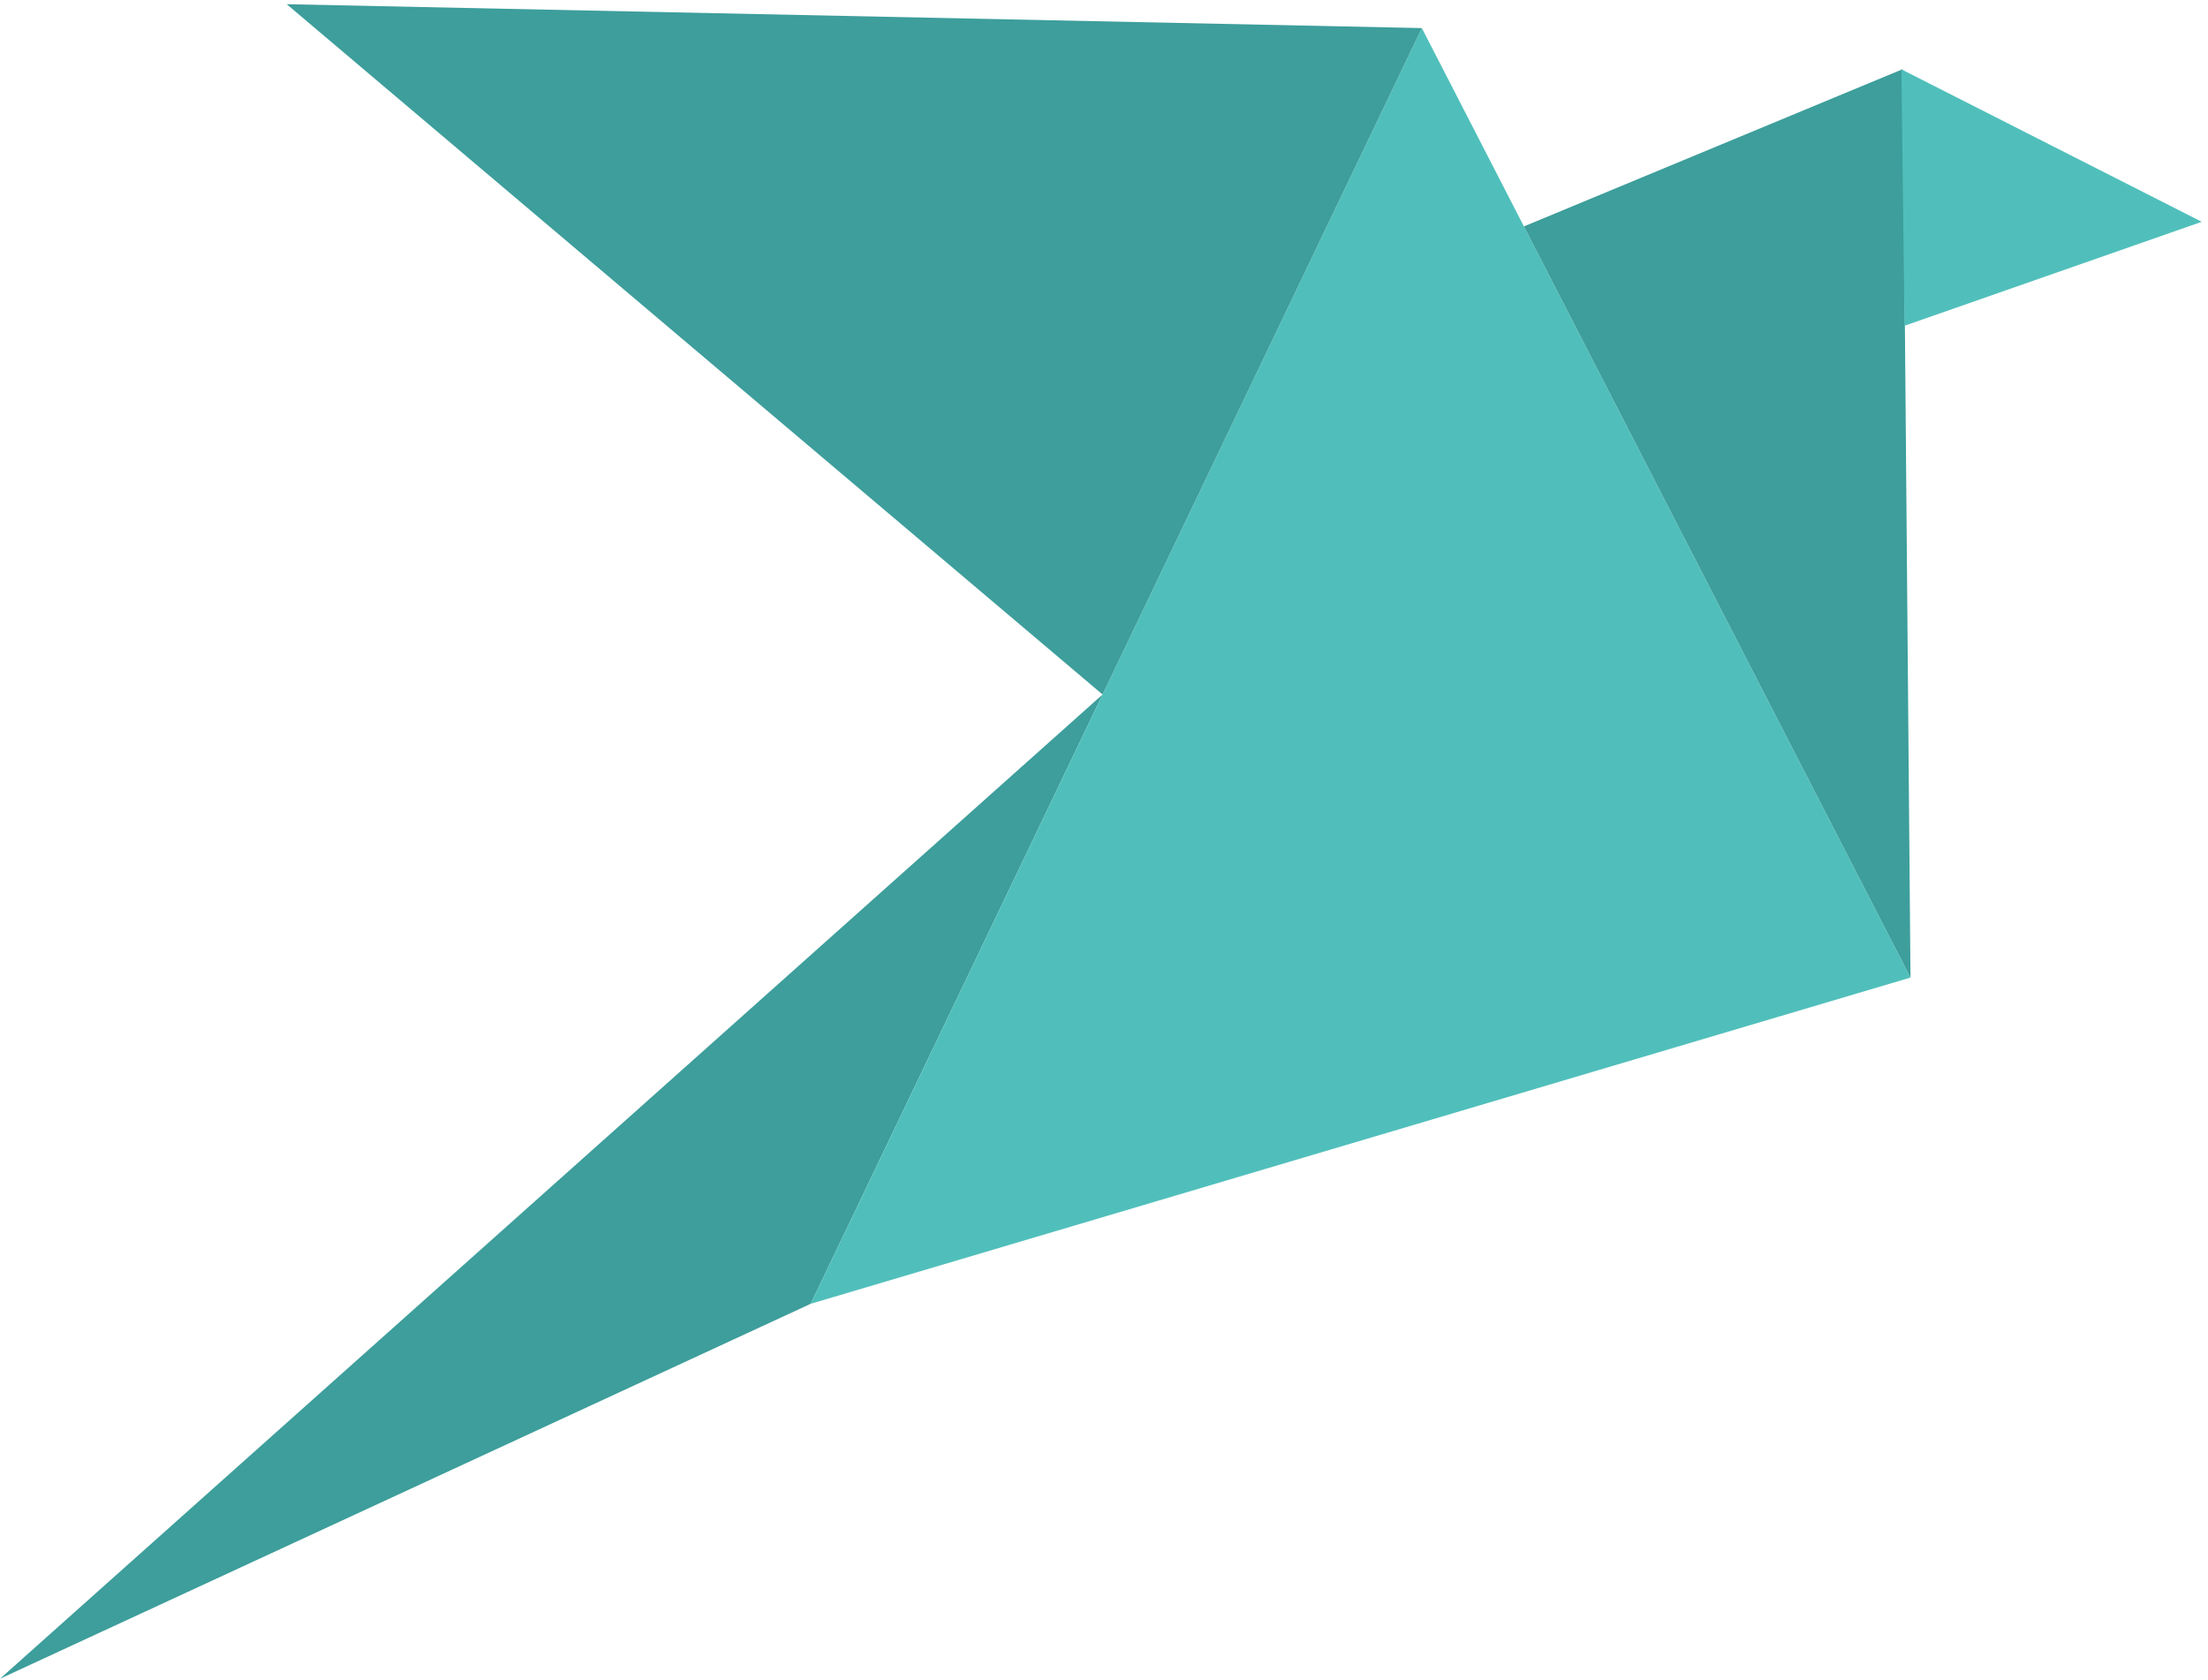
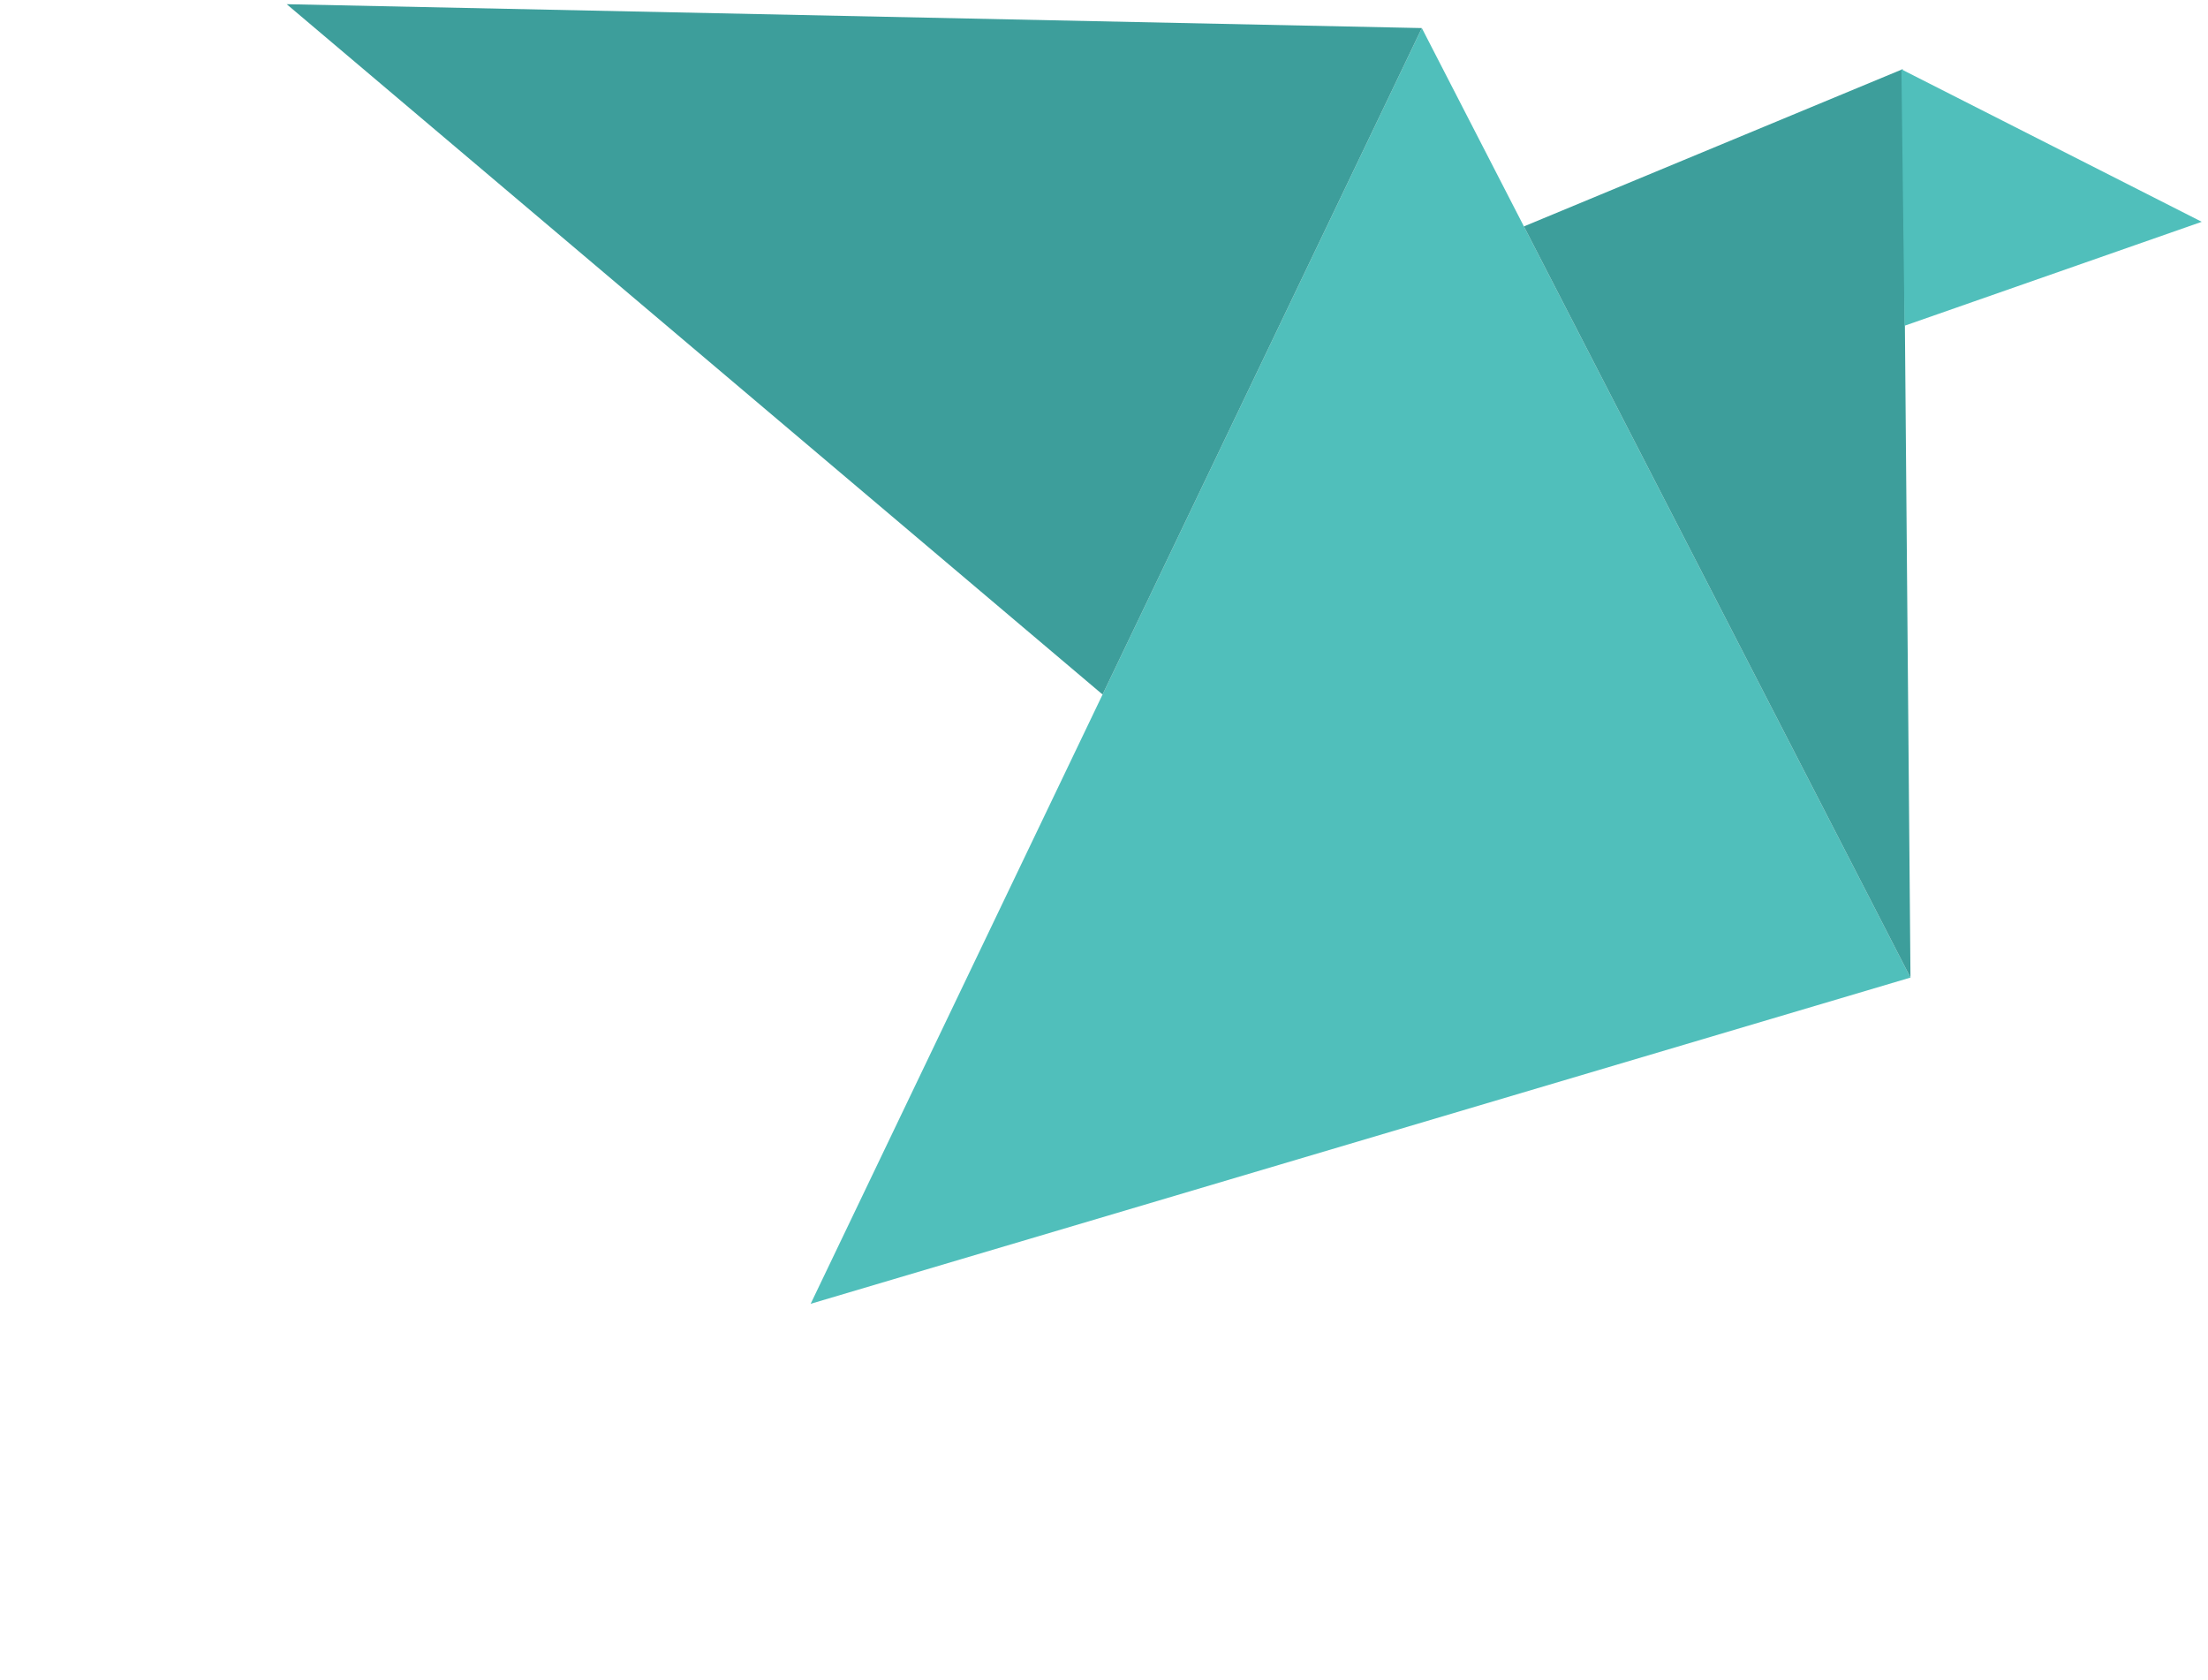
<svg xmlns="http://www.w3.org/2000/svg" xmlns:ns1="https://boxy-svg.com" version="1.1" width="670px" height="509.7px">
  <svg version="1.1" id="SvgjsSvg1025" width="670px" height="509.7px" preserveAspectRatio="none" viewBox="0 0 670 510">
    <defs id="SvgjsDefs1024">
      <ns1:export>
        <ns1:file format="svg" />
      </ns1:export>
    </defs>
    <g id="SvgjsG1023">
      <g id="SvgjsG1022">
-         <path id="SvgjsPath1021" d="M 1849.53,855.852 0,0 2515.52,2246.66 Z" style="fill:#3d9e9b;fill-opacity:1;fill-rule:evenodd;stroke:none" transform="matrix(0.133,0,0,-0.133,0,509.653)" />
        <path id="SvgjsPath1020" d="M 1849.53,855.852 4358.8,1600.51 3243.96,3767.89 Z" style="fill:#50bfbb;fill-opacity:1;fill-rule:evenodd;stroke:none" transform="matrix(0.133,0,0,-0.133,0,509.653)" />
        <path id="SvgjsPath1019" d="M 3243.96,3767.89 654.117,3822.39 2515.52,2246.66 3243.96,3767.89" style="fill:#3d9e9b;fill-opacity:1;fill-rule:evenodd;stroke:none" transform="matrix(0.133,0,0,-0.133,0,509.653)" />
        <path id="SvgjsPath1018" d="m 3476.83,3315.16 864.22,358.97 17.75,-2073.62 z" style="fill:#3d9e9b;fill-opacity:1;fill-rule:evenodd;stroke:none" transform="matrix(0.133,0,0,-0.133,0,509.653)" />
        <path id="SvgjsPath1017" d="M 4338.12,3673.71 5023.33,3325.68 4345.25,3088.4 Z" style="fill:#50bfbb;fill-opacity:1;fill-rule:evenodd;stroke:none" transform="matrix(0.133,0,0,-0.133,0,509.653)" />
      </g>
    </g>
  </svg>
  <style>@media (prefers-color-scheme: light) { :root { filter: none; } }
@media (prefers-color-scheme: dark) { :root { filter: none; } }
</style>
</svg>